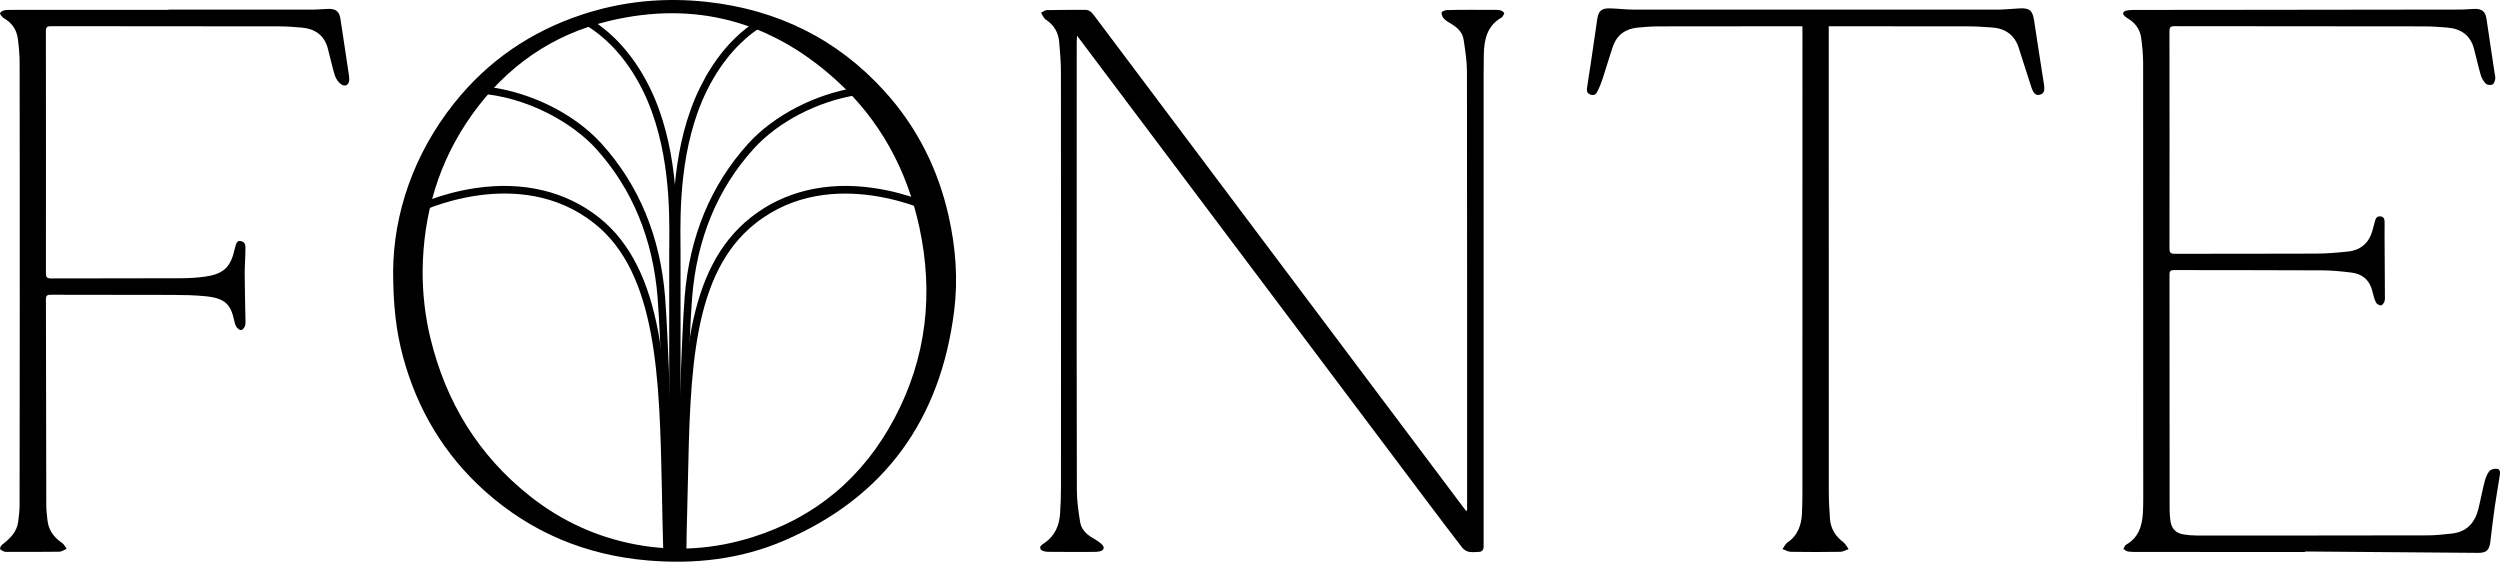
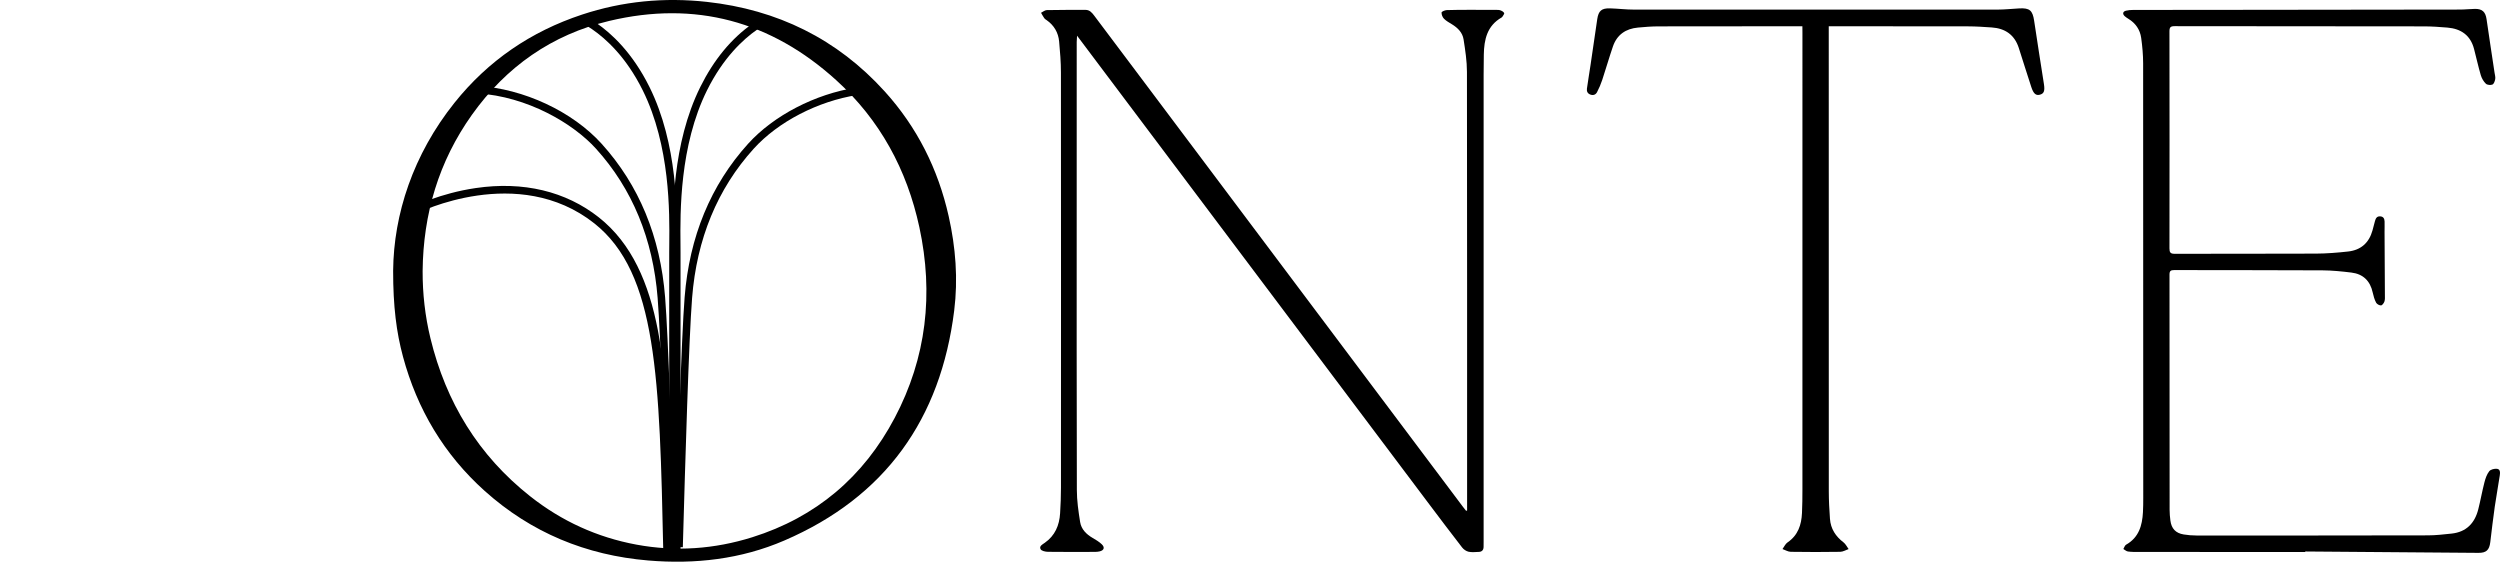
<svg xmlns="http://www.w3.org/2000/svg" width="200" height="45" viewBox="0 0 200 45" fill="none">
  <path d="M31.451 21.657C31.493 17.145 33.045 12.368 36.362 8.219C39.051 4.855 42.472 2.521 46.561 1.168C49.817 0.091 53.16 -0.224 56.556 0.151C62.175 0.772 66.964 3.103 70.775 7.312C73.368 10.175 75.047 13.526 75.894 17.297C76.455 19.793 76.65 22.32 76.335 24.852C75.255 33.517 70.826 39.761 62.745 43.242C59.279 44.736 55.611 45.154 51.858 44.839C46.886 44.421 42.496 42.612 38.773 39.272C35.523 36.354 33.377 32.747 32.24 28.537C31.712 26.577 31.449 24.52 31.451 21.657ZM33.81 21.69C33.806 23.484 34.002 25.278 34.436 27.063C35.675 32.168 38.268 36.428 42.409 39.699C44.923 41.687 47.764 42.986 50.915 43.57C54.048 44.151 57.149 43.93 60.18 42.98C65.292 41.376 69.083 38.147 71.575 33.431C74.123 28.608 74.696 23.496 73.549 18.177C72.553 13.566 70.394 9.59 66.898 6.416C61.687 1.686 55.602 0.036 48.734 1.675C44.145 2.77 40.488 5.343 37.752 9.187C35.093 12.926 33.854 17.123 33.81 21.69Z" fill="black" />
  <path d="M117.368 40.84C117.368 40.718 117.368 40.593 117.368 40.47C117.368 28.897 117.374 17.324 117.356 5.75C117.355 4.883 117.22 4.012 117.086 3.153C117.002 2.611 116.626 2.23 116.159 1.945C115.937 1.809 115.7 1.68 115.519 1.498C115.4 1.378 115.318 1.168 115.324 1.002C115.327 0.928 115.591 0.814 115.739 0.808C116.398 0.783 117.058 0.787 117.716 0.786C118.364 0.784 119.012 0.786 119.66 0.79C119.785 0.792 119.918 0.786 120.031 0.826C120.146 0.868 120.292 0.946 120.332 1.045C120.361 1.116 120.239 1.249 120.181 1.353C120.17 1.371 120.149 1.386 120.13 1.398C118.967 2.061 118.726 3.165 118.705 4.372C118.696 4.918 118.69 5.464 118.69 6.008C118.688 18.445 118.69 30.883 118.69 43.321C118.69 43.47 118.693 43.617 118.687 43.765C118.678 44.01 118.546 44.146 118.303 44.152C118.03 44.16 117.748 44.197 117.487 44.14C117.298 44.098 117.094 43.957 116.972 43.801C116.054 42.616 115.15 41.418 114.248 40.219C105.699 28.847 97.151 17.474 88.603 6.1C87.811 5.047 87.021 3.993 86.164 2.854C86.152 3.079 86.137 3.216 86.137 3.351C86.136 7.739 86.136 12.128 86.136 16.515C86.136 24.076 86.127 31.636 86.148 39.197C86.149 40.051 86.275 40.913 86.41 41.761C86.502 42.34 86.904 42.741 87.411 43.035C87.664 43.182 87.924 43.336 88.135 43.536C88.408 43.792 88.324 44.031 87.963 44.113C87.843 44.14 87.715 44.151 87.591 44.151C86.34 44.154 85.089 44.163 83.84 44.145C83.634 44.142 83.327 44.077 83.249 43.939C83.109 43.692 83.406 43.548 83.58 43.426C84.403 42.85 84.749 42.028 84.808 41.065C84.85 40.385 84.877 39.702 84.877 39.021C84.882 27.947 84.883 16.875 84.874 5.801C84.874 4.973 84.807 4.145 84.731 3.321C84.665 2.608 84.327 2.028 83.731 1.611C83.667 1.566 83.589 1.525 83.546 1.462C83.448 1.323 83.37 1.17 83.283 1.023C83.435 0.948 83.586 0.813 83.739 0.808C84.772 0.787 85.807 0.792 86.842 0.79C87.181 0.79 87.366 1.024 87.547 1.264C88.666 2.755 89.787 4.244 90.906 5.735C97.414 14.405 103.922 23.076 110.43 31.747C112.633 34.682 114.838 37.617 117.041 40.553C117.121 40.659 117.205 40.763 117.287 40.866C117.317 40.857 117.343 40.849 117.368 40.84Z" fill="black" />
  <path d="M184.418 44.158C179.972 44.158 175.528 44.158 171.082 44.157C170.799 44.157 170.512 44.158 170.232 44.119C170.104 44.101 169.989 43.989 169.869 43.92C169.941 43.801 169.983 43.633 170.088 43.575C171.106 43 171.378 42.046 171.436 40.981C171.457 40.596 171.46 40.209 171.46 39.822C171.46 28.237 171.462 16.653 171.451 5.068C171.451 4.39 171.388 3.706 171.295 3.034C171.204 2.372 170.845 1.853 170.265 1.501C170.167 1.443 170.073 1.377 169.987 1.303C169.782 1.123 169.816 0.922 170.079 0.856C170.263 0.81 170.461 0.795 170.652 0.795C173.835 0.789 177.019 0.789 180.202 0.786C185.738 0.78 191.274 0.775 196.812 0.765C197.209 0.765 197.607 0.715 198.004 0.711C198.587 0.705 198.842 0.958 198.925 1.537C199.13 2.965 199.351 4.39 199.564 5.815C199.589 5.983 199.645 6.158 199.619 6.32C199.592 6.482 199.516 6.71 199.397 6.763C199.252 6.826 198.976 6.8 198.869 6.697C198.685 6.518 198.538 6.265 198.464 6.017C198.259 5.321 198.107 4.61 197.921 3.907C197.634 2.818 196.876 2.297 195.793 2.207C195.171 2.155 194.545 2.111 193.921 2.11C187.271 2.101 180.62 2.105 173.97 2.093C173.64 2.093 173.556 2.185 173.556 2.512C173.566 8.299 173.565 14.085 173.557 19.872C173.557 20.188 173.631 20.305 173.971 20.304C177.745 20.293 181.52 20.307 185.294 20.289C186.144 20.284 186.996 20.215 187.842 20.122C188.862 20.011 189.521 19.434 189.798 18.438C189.869 18.186 189.929 17.932 189.999 17.68C190.058 17.472 190.143 17.296 190.41 17.308C190.678 17.322 190.758 17.497 190.767 17.719C190.777 18.003 190.762 18.286 190.764 18.568C190.773 20.25 190.785 21.933 190.792 23.614C190.794 23.784 190.807 23.965 190.755 24.119C190.711 24.247 190.579 24.428 190.48 24.433C190.349 24.439 190.149 24.328 190.088 24.211C189.959 23.963 189.878 23.683 189.818 23.407C189.617 22.474 189.053 21.919 188.111 21.805C187.346 21.712 186.573 21.633 185.804 21.628C181.847 21.607 177.892 21.616 173.935 21.606C173.662 21.606 173.56 21.672 173.56 21.964C173.568 28.24 173.566 34.515 173.569 40.791C173.569 41.074 173.595 41.359 173.631 41.64C173.713 42.285 174.052 42.651 174.69 42.756C175.024 42.811 175.368 42.84 175.707 42.84C181.88 42.843 188.052 42.843 194.226 42.829C194.86 42.828 195.495 42.754 196.128 42.687C197.307 42.561 197.981 41.854 198.262 40.743C198.443 40.027 198.571 39.3 198.755 38.586C198.835 38.276 198.946 37.946 199.138 37.7C199.252 37.554 199.562 37.48 199.766 37.506C200.042 37.542 200.011 37.84 199.981 38.043C199.859 38.874 199.7 39.7 199.582 40.531C199.447 41.476 199.337 42.424 199.223 43.372C199.147 44.007 198.899 44.235 198.269 44.229C193.654 44.193 189.039 44.155 184.424 44.119C184.418 44.134 184.418 44.146 184.418 44.158Z" fill="black" />
-   <path d="M13.485 0.77C17.351 0.77 21.216 0.771 25.081 0.766C25.478 0.766 25.876 0.72 26.273 0.711C26.887 0.698 27.149 0.93 27.238 1.525C27.455 2.985 27.679 4.444 27.898 5.904C27.92 6.049 27.938 6.198 27.94 6.345C27.943 6.786 27.617 6.991 27.268 6.727C27.052 6.564 26.869 6.288 26.786 6.025C26.567 5.322 26.417 4.597 26.228 3.885C25.943 2.808 25.192 2.298 24.124 2.206C23.524 2.155 22.923 2.11 22.321 2.109C16.239 2.1 10.157 2.103 4.075 2.094C3.767 2.094 3.67 2.17 3.671 2.488C3.68 8.945 3.68 15.402 3.673 21.86C3.673 22.163 3.746 22.275 4.072 22.275C7.54 22.263 11.006 22.273 14.474 22.259C15.143 22.256 15.818 22.22 16.477 22.119C17.917 21.898 18.463 21.348 18.778 19.911C18.895 19.377 19.002 19.23 19.287 19.292C19.687 19.377 19.635 19.73 19.633 20.009C19.63 20.657 19.572 21.303 19.575 21.951C19.581 23.145 19.617 24.337 19.636 25.53C19.639 25.711 19.659 25.905 19.602 26.07C19.554 26.208 19.416 26.391 19.3 26.406C19.182 26.421 19 26.28 18.921 26.158C18.817 26.004 18.771 25.803 18.73 25.615C18.451 24.343 18.007 23.854 16.424 23.697C15.555 23.611 14.676 23.596 13.802 23.593C10.55 23.581 7.3 23.589 4.048 23.58C3.773 23.578 3.673 23.649 3.674 23.94C3.688 29.442 3.691 34.945 3.703 40.446C3.704 40.832 3.755 41.216 3.794 41.6C3.877 42.404 4.3 42.986 4.961 43.431C5.12 43.538 5.212 43.745 5.333 43.905C5.135 43.986 4.937 44.135 4.738 44.138C3.34 44.158 1.942 44.15 0.543 44.15C0.475 44.15 0.399 44.156 0.342 44.129C0.219 44.067 0.031 44.002 0.007 43.907C-0.017 43.807 0.094 43.63 0.196 43.553C0.813 43.076 1.356 42.554 1.455 41.727C1.506 41.298 1.566 40.868 1.567 40.439C1.578 35.119 1.579 29.799 1.581 24.478C1.581 17.999 1.582 11.519 1.57 5.038C1.569 4.381 1.512 3.721 1.422 3.07C1.33 2.398 0.979 1.861 0.385 1.504C0.318 1.464 0.241 1.423 0.193 1.363C0.114 1.266 -0.026 1.114 0.004 1.053C0.054 0.948 0.205 0.858 0.33 0.829C0.514 0.786 0.714 0.792 0.906 0.792C5.101 0.79 9.296 0.79 13.49 0.79C13.485 0.783 13.485 0.775 13.485 0.77Z" fill="black" />
  <path d="M144.191 2.1C144.038 2.1 143.927 2.1 143.816 2.1C140.099 2.101 136.381 2.1 132.664 2.11C132.119 2.112 131.574 2.155 131.032 2.206C130.062 2.296 129.358 2.775 129.036 3.712C128.73 4.603 128.472 5.509 128.176 6.403C128.067 6.734 127.926 7.058 127.765 7.369C127.665 7.562 127.48 7.654 127.243 7.571C127.008 7.49 126.924 7.312 126.954 7.091C127.041 6.461 127.149 5.836 127.242 5.206C127.423 3.982 127.597 2.755 127.78 1.531C127.881 0.862 128.128 0.648 128.808 0.669C129.444 0.688 130.078 0.768 130.714 0.768C140.411 0.774 150.109 0.774 159.806 0.768C160.385 0.768 160.962 0.702 161.541 0.672C162.375 0.627 162.606 0.832 162.731 1.657C162.983 3.342 163.247 5.026 163.512 6.709C163.601 7.271 163.524 7.492 163.179 7.579C162.875 7.655 162.683 7.504 162.506 6.968C162.159 5.923 161.84 4.87 161.499 3.823C161.16 2.781 160.408 2.268 159.338 2.196C158.716 2.154 158.09 2.11 157.466 2.109C153.874 2.1 150.282 2.101 146.689 2.1C146.577 2.1 146.466 2.1 146.3 2.1C146.3 2.262 146.3 2.394 146.3 2.526C146.3 14.792 146.298 27.059 146.304 39.326C146.304 40.052 146.346 40.779 146.397 41.504C146.452 42.301 146.85 42.91 147.483 43.392C147.654 43.522 147.754 43.746 147.888 43.926C147.666 44.002 147.444 44.142 147.22 44.145C145.902 44.166 144.584 44.166 143.265 44.145C143.042 44.142 142.821 44.001 142.599 43.924C142.733 43.744 142.829 43.51 143.004 43.392C143.843 42.822 144.116 41.986 144.159 41.04C144.188 40.416 144.194 39.791 144.194 39.165C144.195 26.979 144.195 14.792 144.195 2.604C144.191 2.446 144.191 2.29 144.191 2.1Z" fill="black" />
  <path d="M54.626 43.779L54.026 43.763C54.221 36.786 54.509 27.102 54.77 23.784C55.151 18.933 56.861 14.8 59.85 11.498C61.89 9.244 65.203 7.524 68.495 7.009C68.81 6.96 69.127 6.921 69.437 6.894L69.49 7.491C69.193 7.516 68.89 7.554 68.588 7.6C65.425 8.095 62.248 9.742 60.295 11.899C57.396 15.101 55.739 19.115 55.368 23.829C55.109 27.135 54.821 36.809 54.626 43.779Z" fill="black" />
  <path d="M54.443 44.26H53.843V20.18C53.843 19.995 53.842 19.784 53.839 19.545C53.812 16.944 53.758 11.531 56.024 6.958C57.107 4.774 58.515 3.069 60.212 1.885C60.464 1.71 60.72 1.548 60.974 1.404L61.271 1.926C61.032 2.062 60.791 2.214 60.555 2.379C59.447 3.151 57.854 4.62 56.562 7.225C54.359 11.668 54.413 16.985 54.439 19.539C54.442 19.779 54.443 19.994 54.443 20.18V44.26Z" fill="black" />
-   <path d="M54.91 44.221L54.31 44.2C54.319 43.972 54.326 42.946 54.334 42.613C54.34 42.369 54.344 42.135 54.349 41.968C54.382 40.863 54.406 39.755 54.428 38.682C54.625 29.498 54.794 21.567 60.065 17.396C62.715 15.299 66.124 14.486 69.924 15.045C72.779 15.465 74.819 16.493 74.905 16.536L74.633 17.072C74.552 17.031 66.529 13.047 60.437 17.868C55.386 21.864 55.22 29.663 55.028 38.696C55.005 39.77 54.981 40.88 54.949 41.986C54.944 42.151 54.938 42.384 54.934 42.627C54.926 42.961 54.919 43.99 54.91 44.221Z" fill="black" />
  <path d="M53.352 44.268C53.348 44.13 53.345 43.864 53.34 43.596C53.336 43.32 53.333 42.367 53.328 42.22C53.139 35.595 52.862 27.026 52.61 23.83C52.24 19.116 50.581 15.101 47.683 11.9C45.849 9.873 42.196 7.717 38.175 7.468L38.212 6.869C41.898 7.099 45.79 8.915 48.128 11.498C51.118 14.801 52.828 18.934 53.209 23.784C53.461 26.992 53.739 35.571 53.928 42.204C53.933 42.352 53.938 43.308 53.941 43.587C53.945 43.852 53.948 44.115 53.953 44.251L53.352 44.268Z" fill="black" />
  <path d="M54.137 44.211H53.537V20.18C53.537 19.994 53.539 19.779 53.542 19.539C53.567 16.985 53.621 11.669 51.418 7.225C50.104 4.575 48.479 3.097 47.349 2.325C47.102 2.157 46.852 2.002 46.603 1.866L46.892 1.339C47.158 1.485 47.426 1.65 47.688 1.828C48.878 2.641 50.585 4.191 51.956 6.956C54.224 11.528 54.169 16.941 54.142 19.544C54.139 19.781 54.137 19.994 54.137 20.178V44.211Z" fill="black" />
-   <path d="M53.065 44.221C53.012 42.753 52.982 40.599 52.951 39.165C52.763 30.265 52.585 21.856 47.542 17.867C41.443 13.041 33.426 17.03 33.346 17.07L33.074 16.536C33.16 16.493 35.201 15.465 38.055 15.045C41.854 14.486 45.264 15.299 47.914 17.396C53.179 21.561 53.359 30.106 53.551 39.152C53.581 40.583 53.612 42.735 53.663 44.199L53.065 44.221Z" fill="black" />
+   <path d="M53.065 44.221C52.763 30.265 52.585 21.856 47.542 17.867C41.443 13.041 33.426 17.03 33.346 17.07L33.074 16.536C33.16 16.493 35.201 15.465 38.055 15.045C41.854 14.486 45.264 15.299 47.914 17.396C53.179 21.561 53.359 30.106 53.551 39.152C53.581 40.583 53.612 42.735 53.663 44.199L53.065 44.221Z" fill="black" />
</svg>